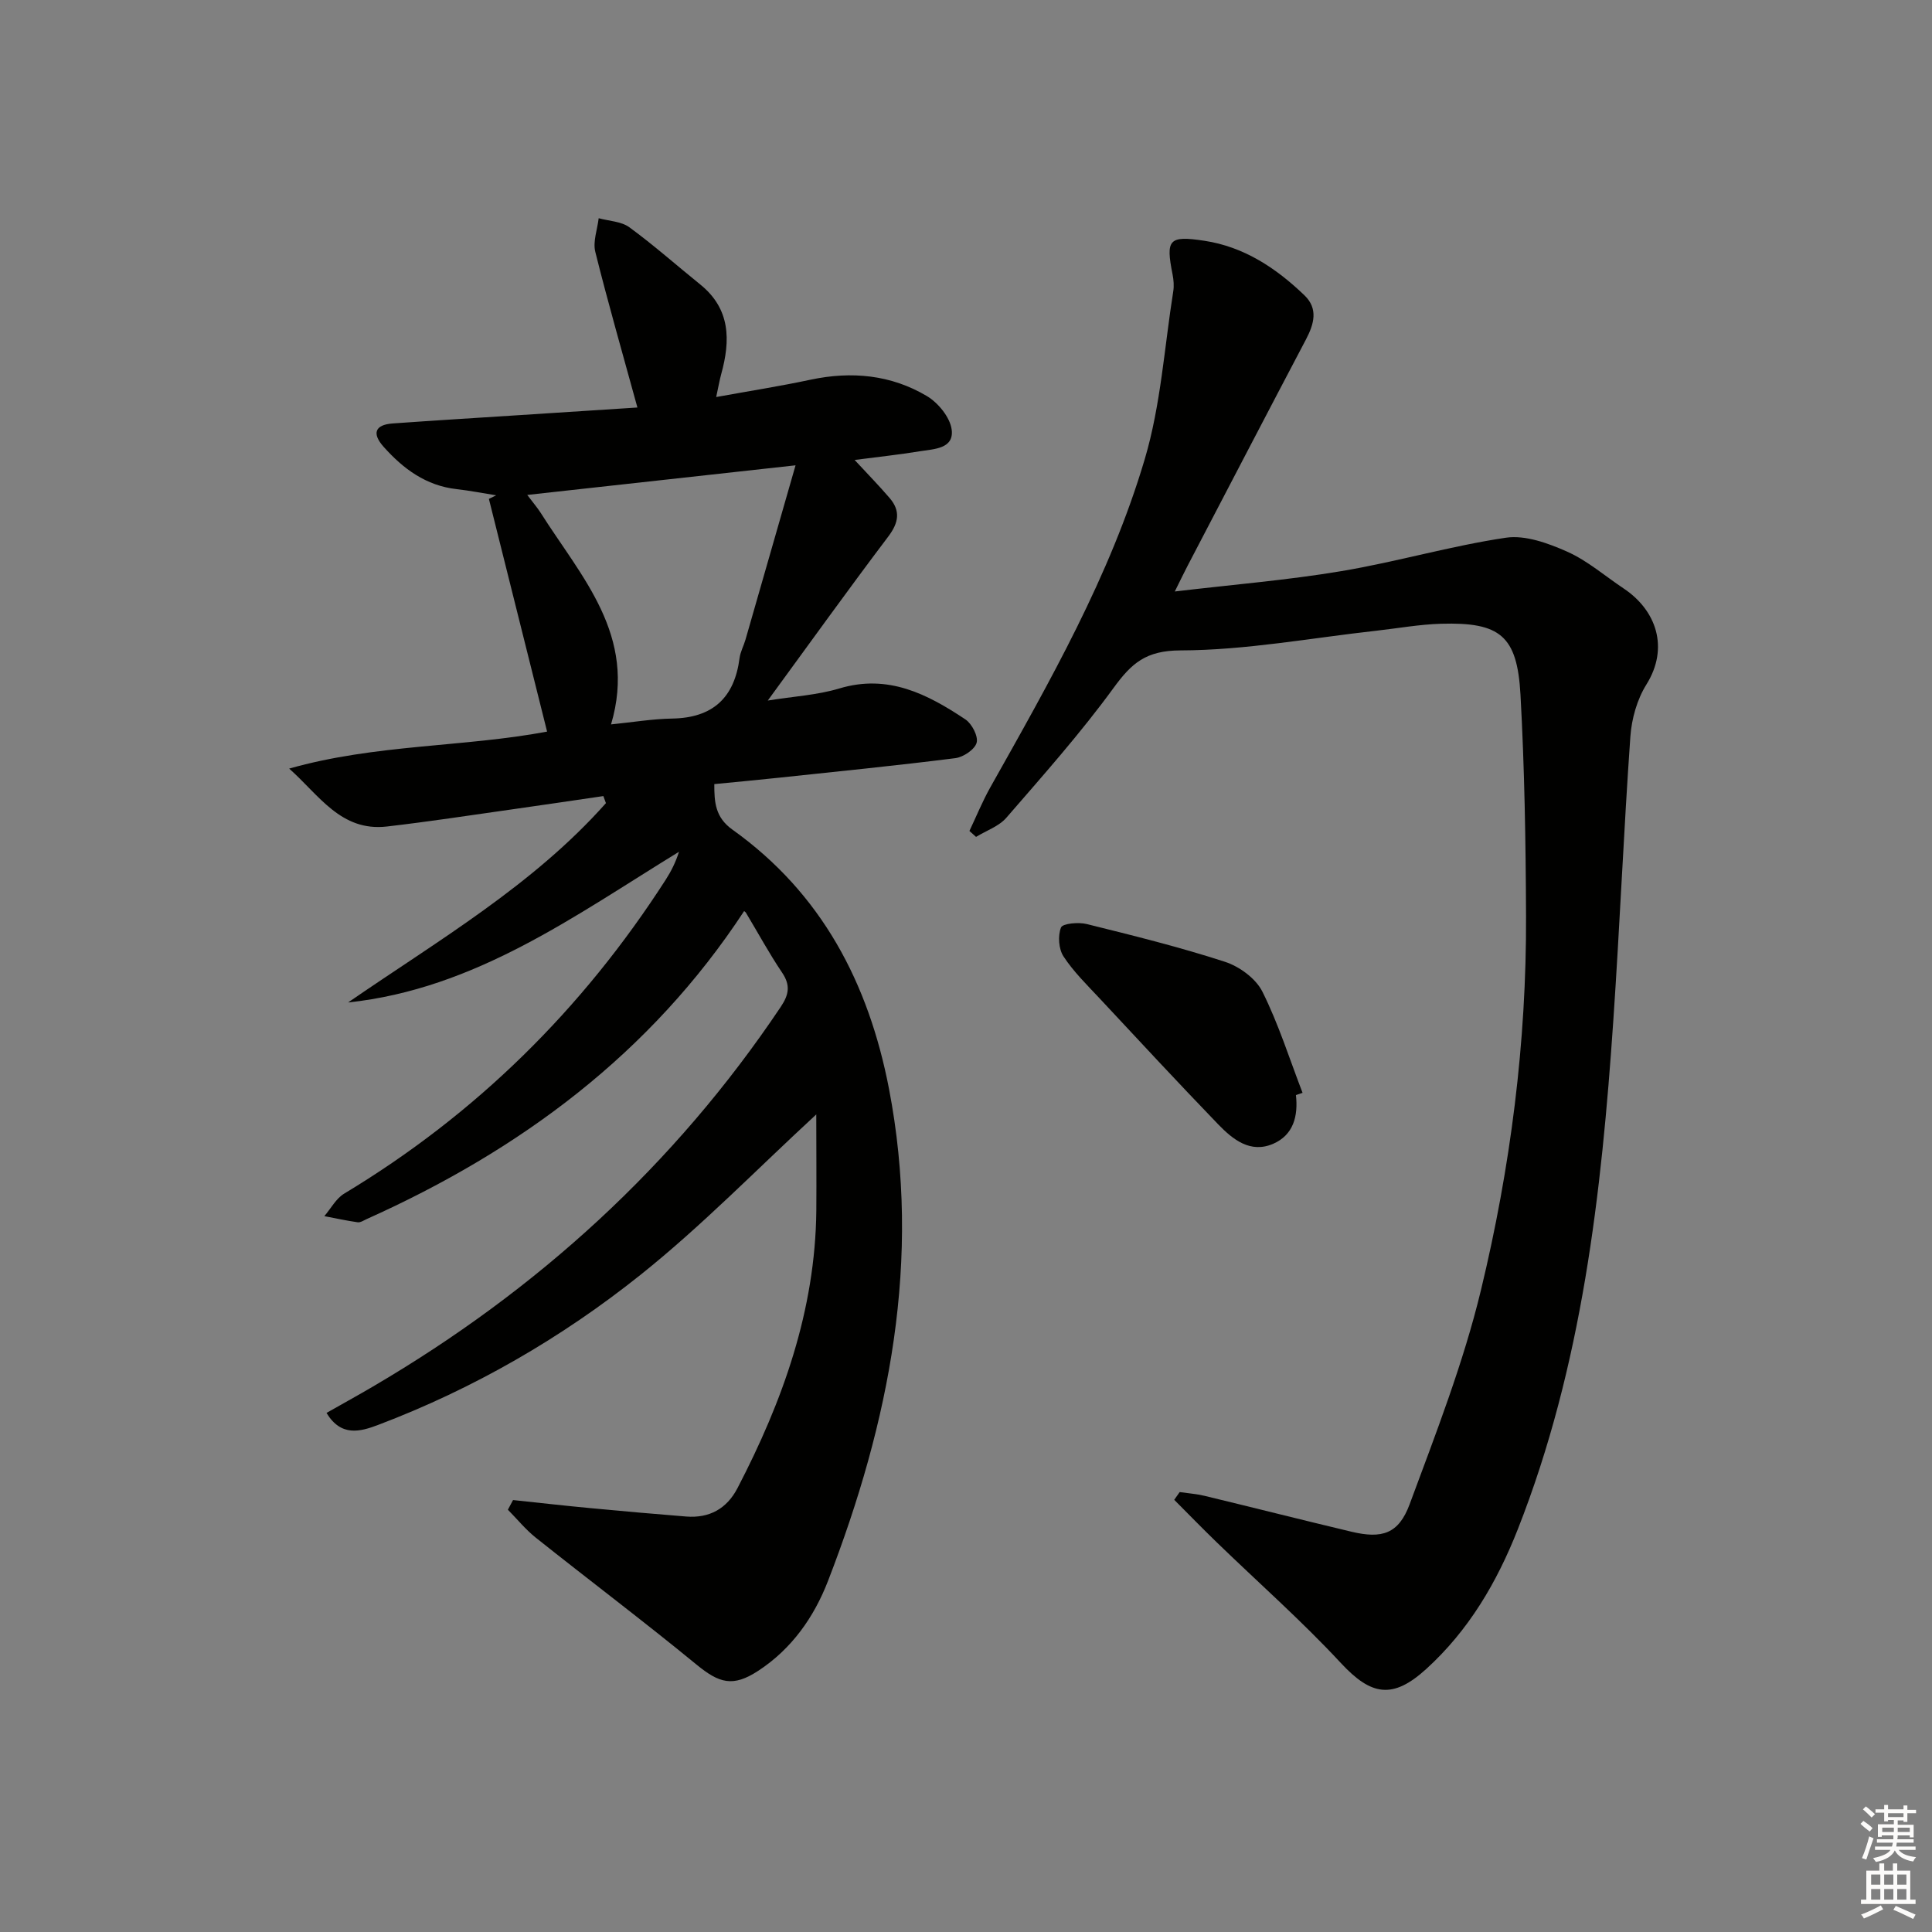
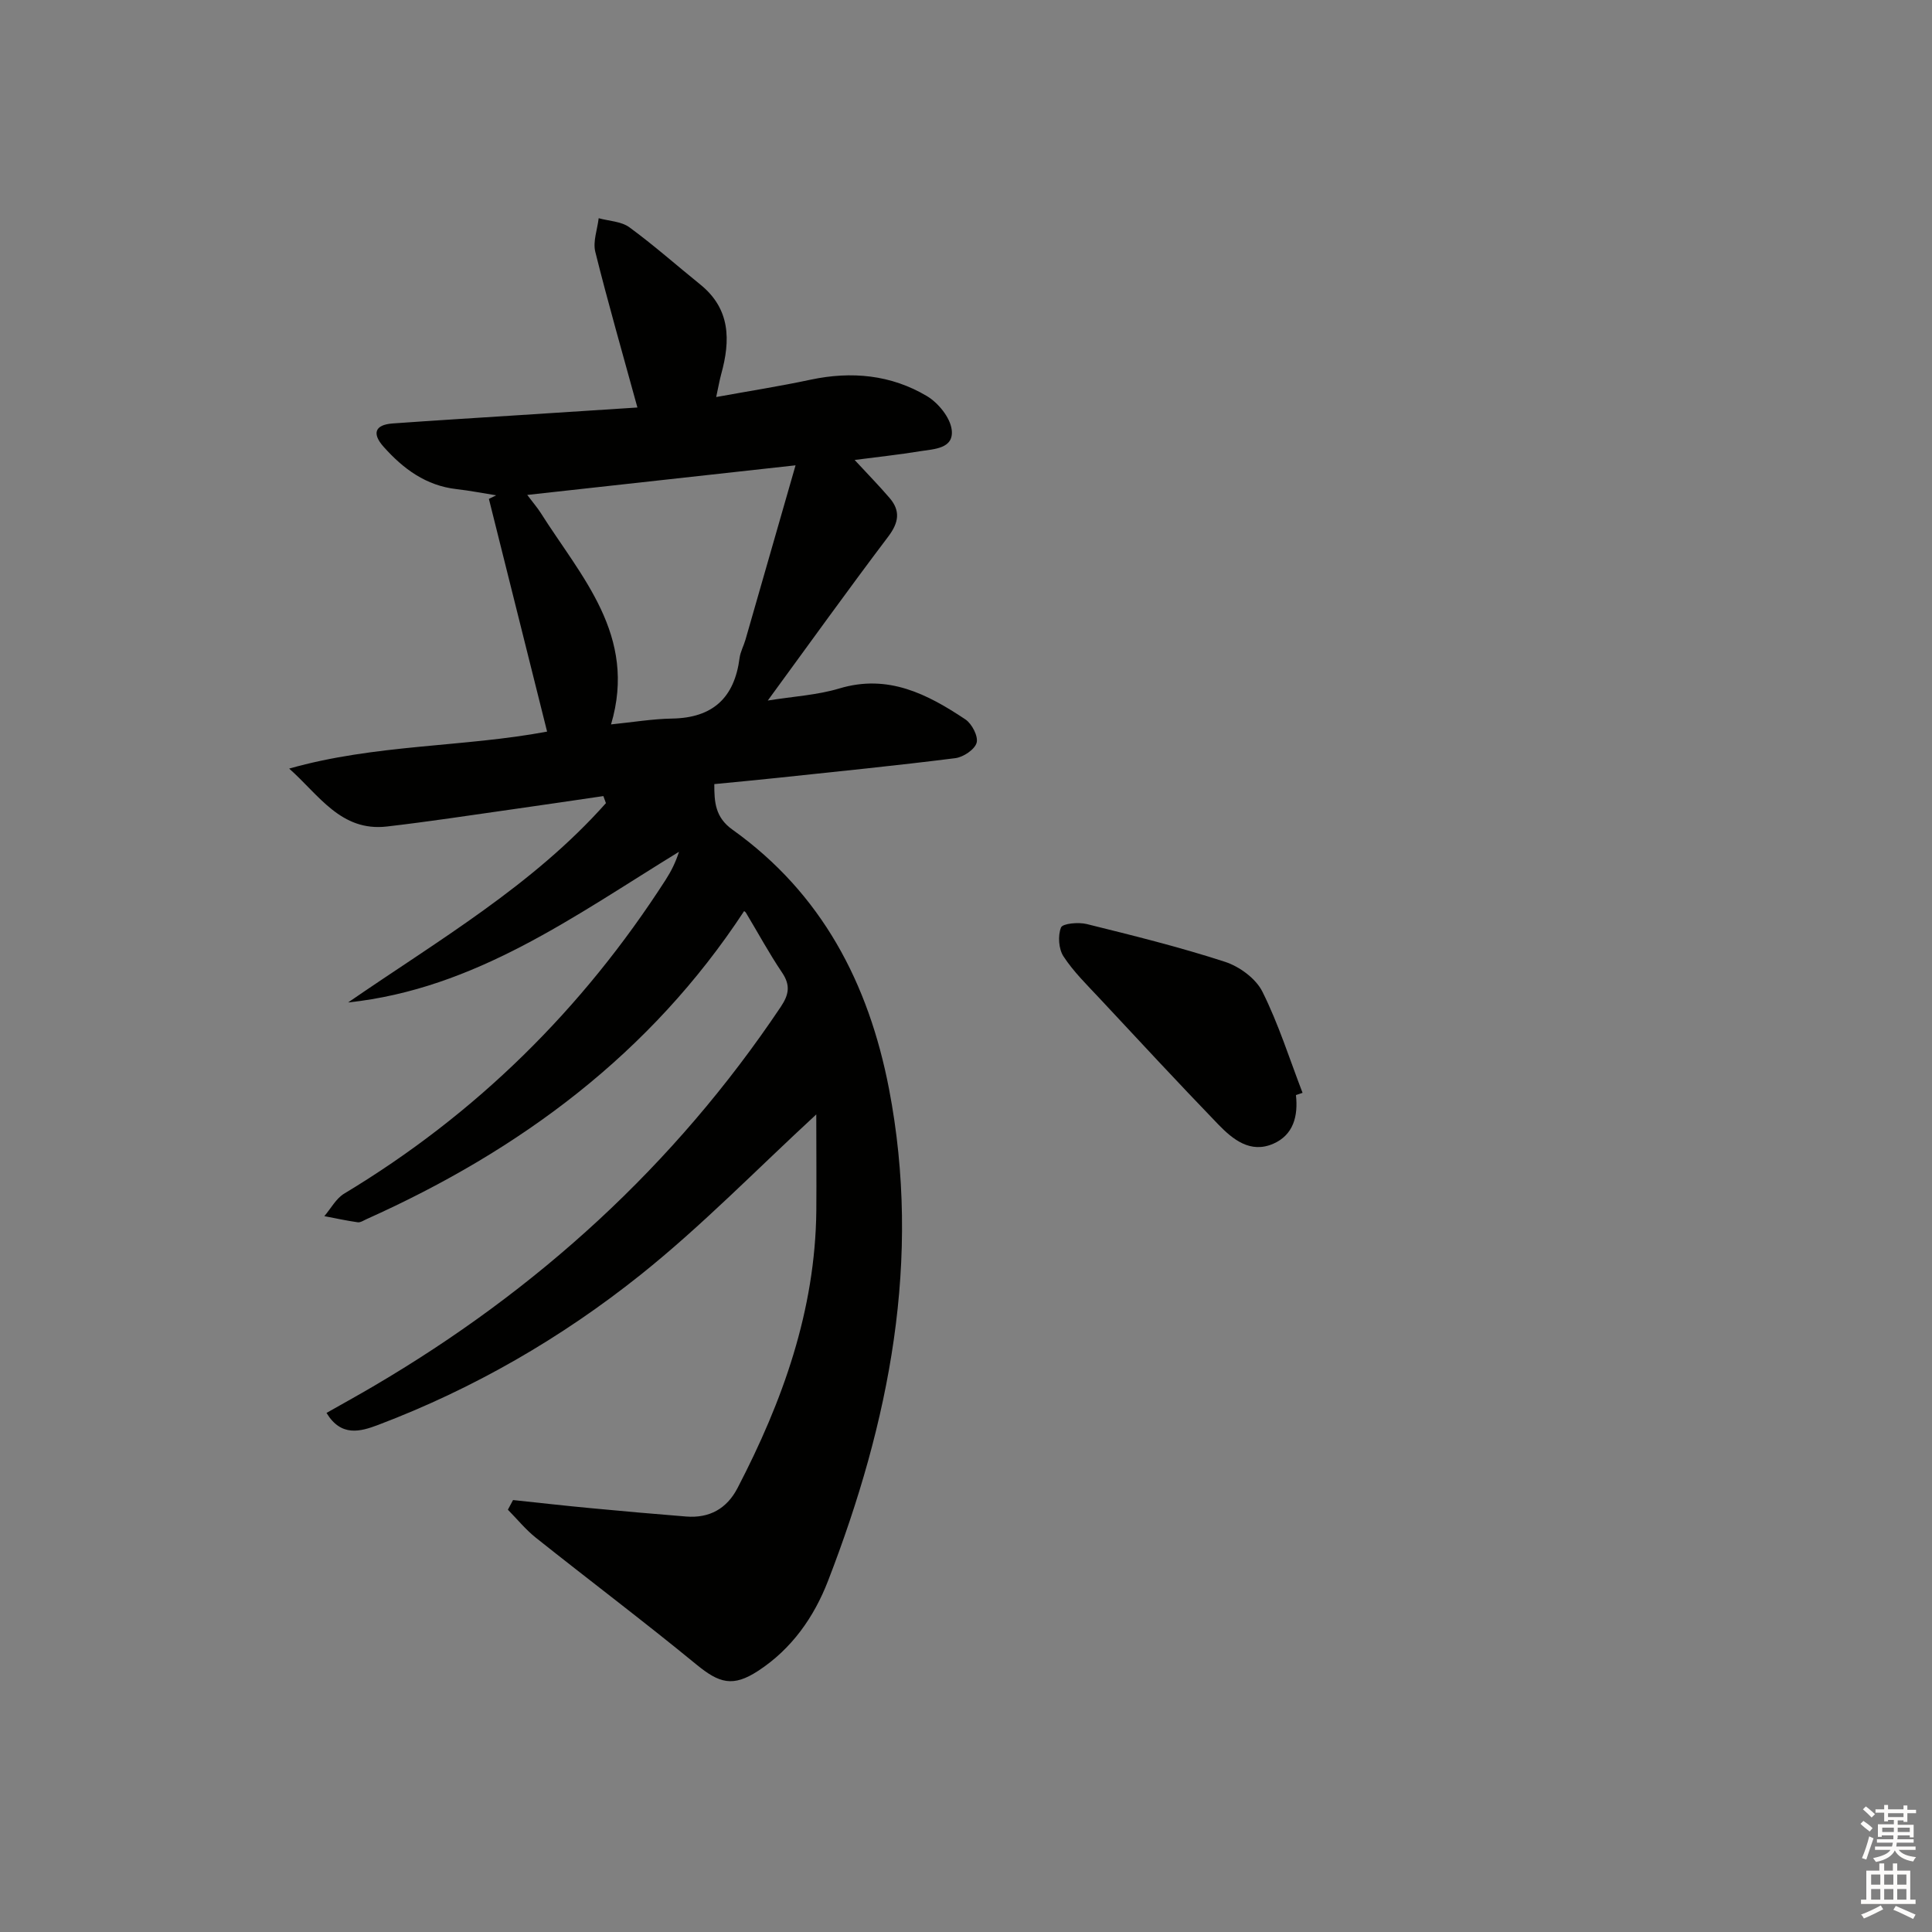
<svg xmlns="http://www.w3.org/2000/svg" enable-background="new 0 0 400 400" viewBox="0 0 400 400">
  <rect x="0" y="0" width="400" height="400" fill="#808080" stroke="none" />
  <g fill="#010100">
    <path d="m169 230.73c-12.28 11.32-23.67 23.05-36.35 33.18-16.41 13.11-34.6 23.61-54.35 31.1-3.7 1.4-7.68 2.52-10.7-2.48 3.37-1.91 6.53-3.65 9.63-5.47 33.98-19.92 62.42-45.77 84.41-78.59 1.7-2.54 2.06-4.47.28-7.11-2.69-3.99-4.99-8.24-7.47-12.37-.16-.26-.5-.42-.4-.34-19.35 29.49-46.37 49.5-78.14 63.75-.6.27-1.28.74-1.85.66-2.32-.33-4.61-.83-6.91-1.27 1.36-1.58 2.42-3.65 4.12-4.67 27.3-16.43 49.35-38.22 66.55-64.97 1.13-1.75 2.07-3.63 2.76-5.8-21.59 13.24-42.15 28.39-68.51 31.2 18.6-12.82 38.24-24.22 53.38-41.27-.18-.49-.35-.97-.53-1.46-6.23.91-12.46 1.84-18.69 2.72-8.71 1.23-17.4 2.57-26.13 3.58-9.54 1.1-14.07-6.55-20.23-11.99 17.83-5.07 36.18-4.42 53.4-7.66-4-16-8.02-32.09-12.05-48.18.5-.25 1.01-.49 1.51-.74-2.73-.43-5.44-.97-8.18-1.28-6.35-.71-11.06-4.2-15.13-8.77-2.4-2.69-1.89-4.56 1.9-4.83 8.78-.63 17.57-1.16 26.35-1.73 8.26-.54 16.53-1.07 24.3-1.57-3.05-11.13-6.08-21.63-8.72-32.23-.53-2.13.43-4.63.7-6.96 2.15.59 4.68.65 6.36 1.88 5.07 3.71 9.78 7.89 14.67 11.84 6.28 5.07 6.27 11.57 4.34 18.55-.35 1.28-.57 2.59-1.04 4.75 6.72-1.22 13.17-2.23 19.55-3.59 8.48-1.8 16.65-1.02 24.07 3.39 2.35 1.4 4.83 4.44 5.14 6.98.48 3.95-3.68 3.98-6.53 4.44-4.37.72-8.77 1.18-13.57 1.81 2.63 2.84 5.02 5.28 7.24 7.87 2.29 2.67 1.91 5.09-.27 7.98-8.3 10.98-16.32 22.16-24.95 33.96 5.31-.86 10.22-1.12 14.81-2.5 10.1-3.04 18.23 1.16 26.1 6.4 1.35.9 2.7 3.5 2.33 4.84-.39 1.4-2.75 2.98-4.42 3.19-12.19 1.54-24.42 2.76-36.64 4.06-4.28.46-8.58.85-13.25 1.31-.01 3.76.19 6.89 3.77 9.44 18.48 13.19 28.19 31.82 32.4 53.66 6.79 35.3.09 68.99-12.62 101.85-2.91 7.53-7.53 14.11-14.47 18.64-5.22 3.41-8.04 2.59-12.81-1.33-10.91-8.95-22.19-17.45-33.23-26.24-2.12-1.69-3.86-3.85-5.78-5.79.36-.67.71-1.33 1.07-2 5.33.56 10.66 1.17 16 1.67 6.61.63 13.22 1.21 19.84 1.74 4.8.38 8.4-1.6 10.63-5.88 9.37-18.02 16.1-36.8 16.32-57.41.05-6.63-.01-13.27-.01-19.96zm-42.49-80.75c4.48-.45 8.56-1.14 12.65-1.21 8.41-.14 12.9-4.3 13.96-12.53.17-1.29.85-2.51 1.22-3.79 3.37-11.7 6.72-23.4 10.37-36.11-19.27 2.13-37.09 4.09-55.55 6.13 1.23 1.64 2.08 2.61 2.77 3.69 8.38 13.26 20.05 25.39 14.58 43.82z" />
-     <path d="m244.24 308.92c1.71.25 3.45.37 5.12.77 10.16 2.45 20.29 5.02 30.46 7.44 6.31 1.5 9.75.45 12.03-5.69 5.41-14.6 11.12-29.23 14.76-44.31 6.13-25.39 9.45-51.31 9.34-77.51-.06-15.27-.31-30.55-1.15-45.79-.68-12.22-4.21-15.04-16.43-14.69-4.47.13-8.92.94-13.38 1.44-13.52 1.5-27.05 4.04-40.57 4.08-7.2.02-10.15 2.67-13.87 7.77-6.83 9.37-14.58 18.09-22.19 26.87-1.55 1.79-4.16 2.67-6.28 3.97-.46-.41-.91-.82-1.37-1.23 1.43-3.01 2.69-6.12 4.32-9.02 12.31-21.9 24.83-43.8 31.99-68 3.31-11.17 4.05-23.11 5.89-34.71.18-1.13.08-2.35-.14-3.48-1.44-7.26-.81-8.1 6.59-6.98 8.2 1.24 14.85 5.66 20.7 11.28 2.9 2.78 2.01 5.94.33 9.14-8.22 15.61-16.36 31.26-24.52 46.89-.75 1.43-1.44 2.89-2.64 5.3 12.13-1.44 23.37-2.35 34.46-4.21 11.43-1.91 22.63-5.22 34.07-6.92 4.04-.6 8.78 1.14 12.72 2.89 4.19 1.87 7.8 5.03 11.67 7.61 6.82 4.54 9.45 12.32 4.72 19.89-1.94 3.1-3.06 7.11-3.32 10.79-1.38 19.57-2.19 39.19-3.53 58.77-2.45 35.87-6.45 71.48-19.77 105.33-4.33 10.99-10.16 20.94-18.99 28.96-6.93 6.29-11.37 5.5-17.64-1.25-8.13-8.76-17.14-16.7-25.74-25.03-2.97-2.88-5.85-5.84-8.77-8.77.37-.55.75-1.08 1.13-1.6z" />
    <path d="m268.31 226.72c.48 4.34-.51 8.25-4.69 10.08-4.75 2.07-8.38-.89-11.43-4.04-8.29-8.6-16.42-17.36-24.57-26.1-2.6-2.78-5.37-5.49-7.43-8.64-1.01-1.54-1.2-4.28-.52-5.99.33-.84 3.61-1.14 5.31-.72 9.6 2.38 19.23 4.76 28.63 7.82 3 .97 6.4 3.46 7.76 6.19 3.34 6.69 5.61 13.92 8.31 20.94-.46.14-.92.3-1.37.46z" />
  </g>
  <path d="m385.2 377.6.6-.6c.6.4 1.3.9 1.9 1.5l-.6.7c-.8-.6-1.4-1.1-1.9-1.6zm.3 7.1c.6-1.4 1.1-2.9 1.5-4.5.3.1.6.3.9.4-.5 1.4-1 2.9-1.5 4.4zm.2-10.1.6-.6c.7.5 1.3 1.1 1.9 1.6l-.7.7c-.6-.6-1.2-1.2-1.8-1.7zm8.4-.8h.8v.9h1.8v.7h-1.8v1.8h-.8v-.3h-1.2v.9h3.3v2.6h-.8v-.4h-2.5c0 .3 0 .6-.1.8h3.4v.7h-3.5c0 .3-.1.6-.1.8h4v.7h-3.5c.7.9 1.9 1.3 3.6 1.5-.2.2-.4.5-.6.9-1.9-.3-3.2-1.1-3.8-2.3-.5 1.1-1.8 2-3.9 2.4-.2-.3-.4-.5-.6-.8 1.9-.4 3.1-.9 3.6-1.7h-3.2v-.7h3.5c.1-.2.1-.5.2-.8h-3.3v-.7h3.4c0-.2 0-.5 0-.8h-2.4v.3h-.8v-2.6h3.3v-.9h-1.2v.3h-.8v-1.8h-1.8v-.7h1.8v-.9h.8v.9h3.2zm-4.4 5.5h2.4c0-.3 0-.6 0-.9h-2.4zm1.2-3.1h3.2v-.8h-3.2zm4.4 2.2h-2.4v.9h2.5v-.9z" fill="#fcfbfa" />
  <path d="m389.2 385.8h.9v1.5h1.8v-1.5h.9v1.5h2.7v6h1.1v.9h-11.3v-.9h1.1v-6h2.7v-1.5zm.2 8.7.5.8c-1.2.6-2.5 1.3-4 1.9-.2-.3-.3-.6-.6-.8 1.6-.6 3-1.3 4.1-1.9zm-2-4.3h1.9v-2.1h-1.9zm0 3.1h1.9v-2.2h-1.9zm2.7-3.1h1.9v-2.1h-1.9zm0 3.1h1.9v-2.2h-1.9zm2.4 1.3c1.4.6 2.7 1.2 4.1 1.8l-.5.9c-1.5-.7-2.8-1.4-4.1-1.9zm2.2-6.5h-1.9v2.1h1.9zm-1.9 5.2h1.9v-2.2h-1.9z" fill="#fcfbfa" />
</svg>